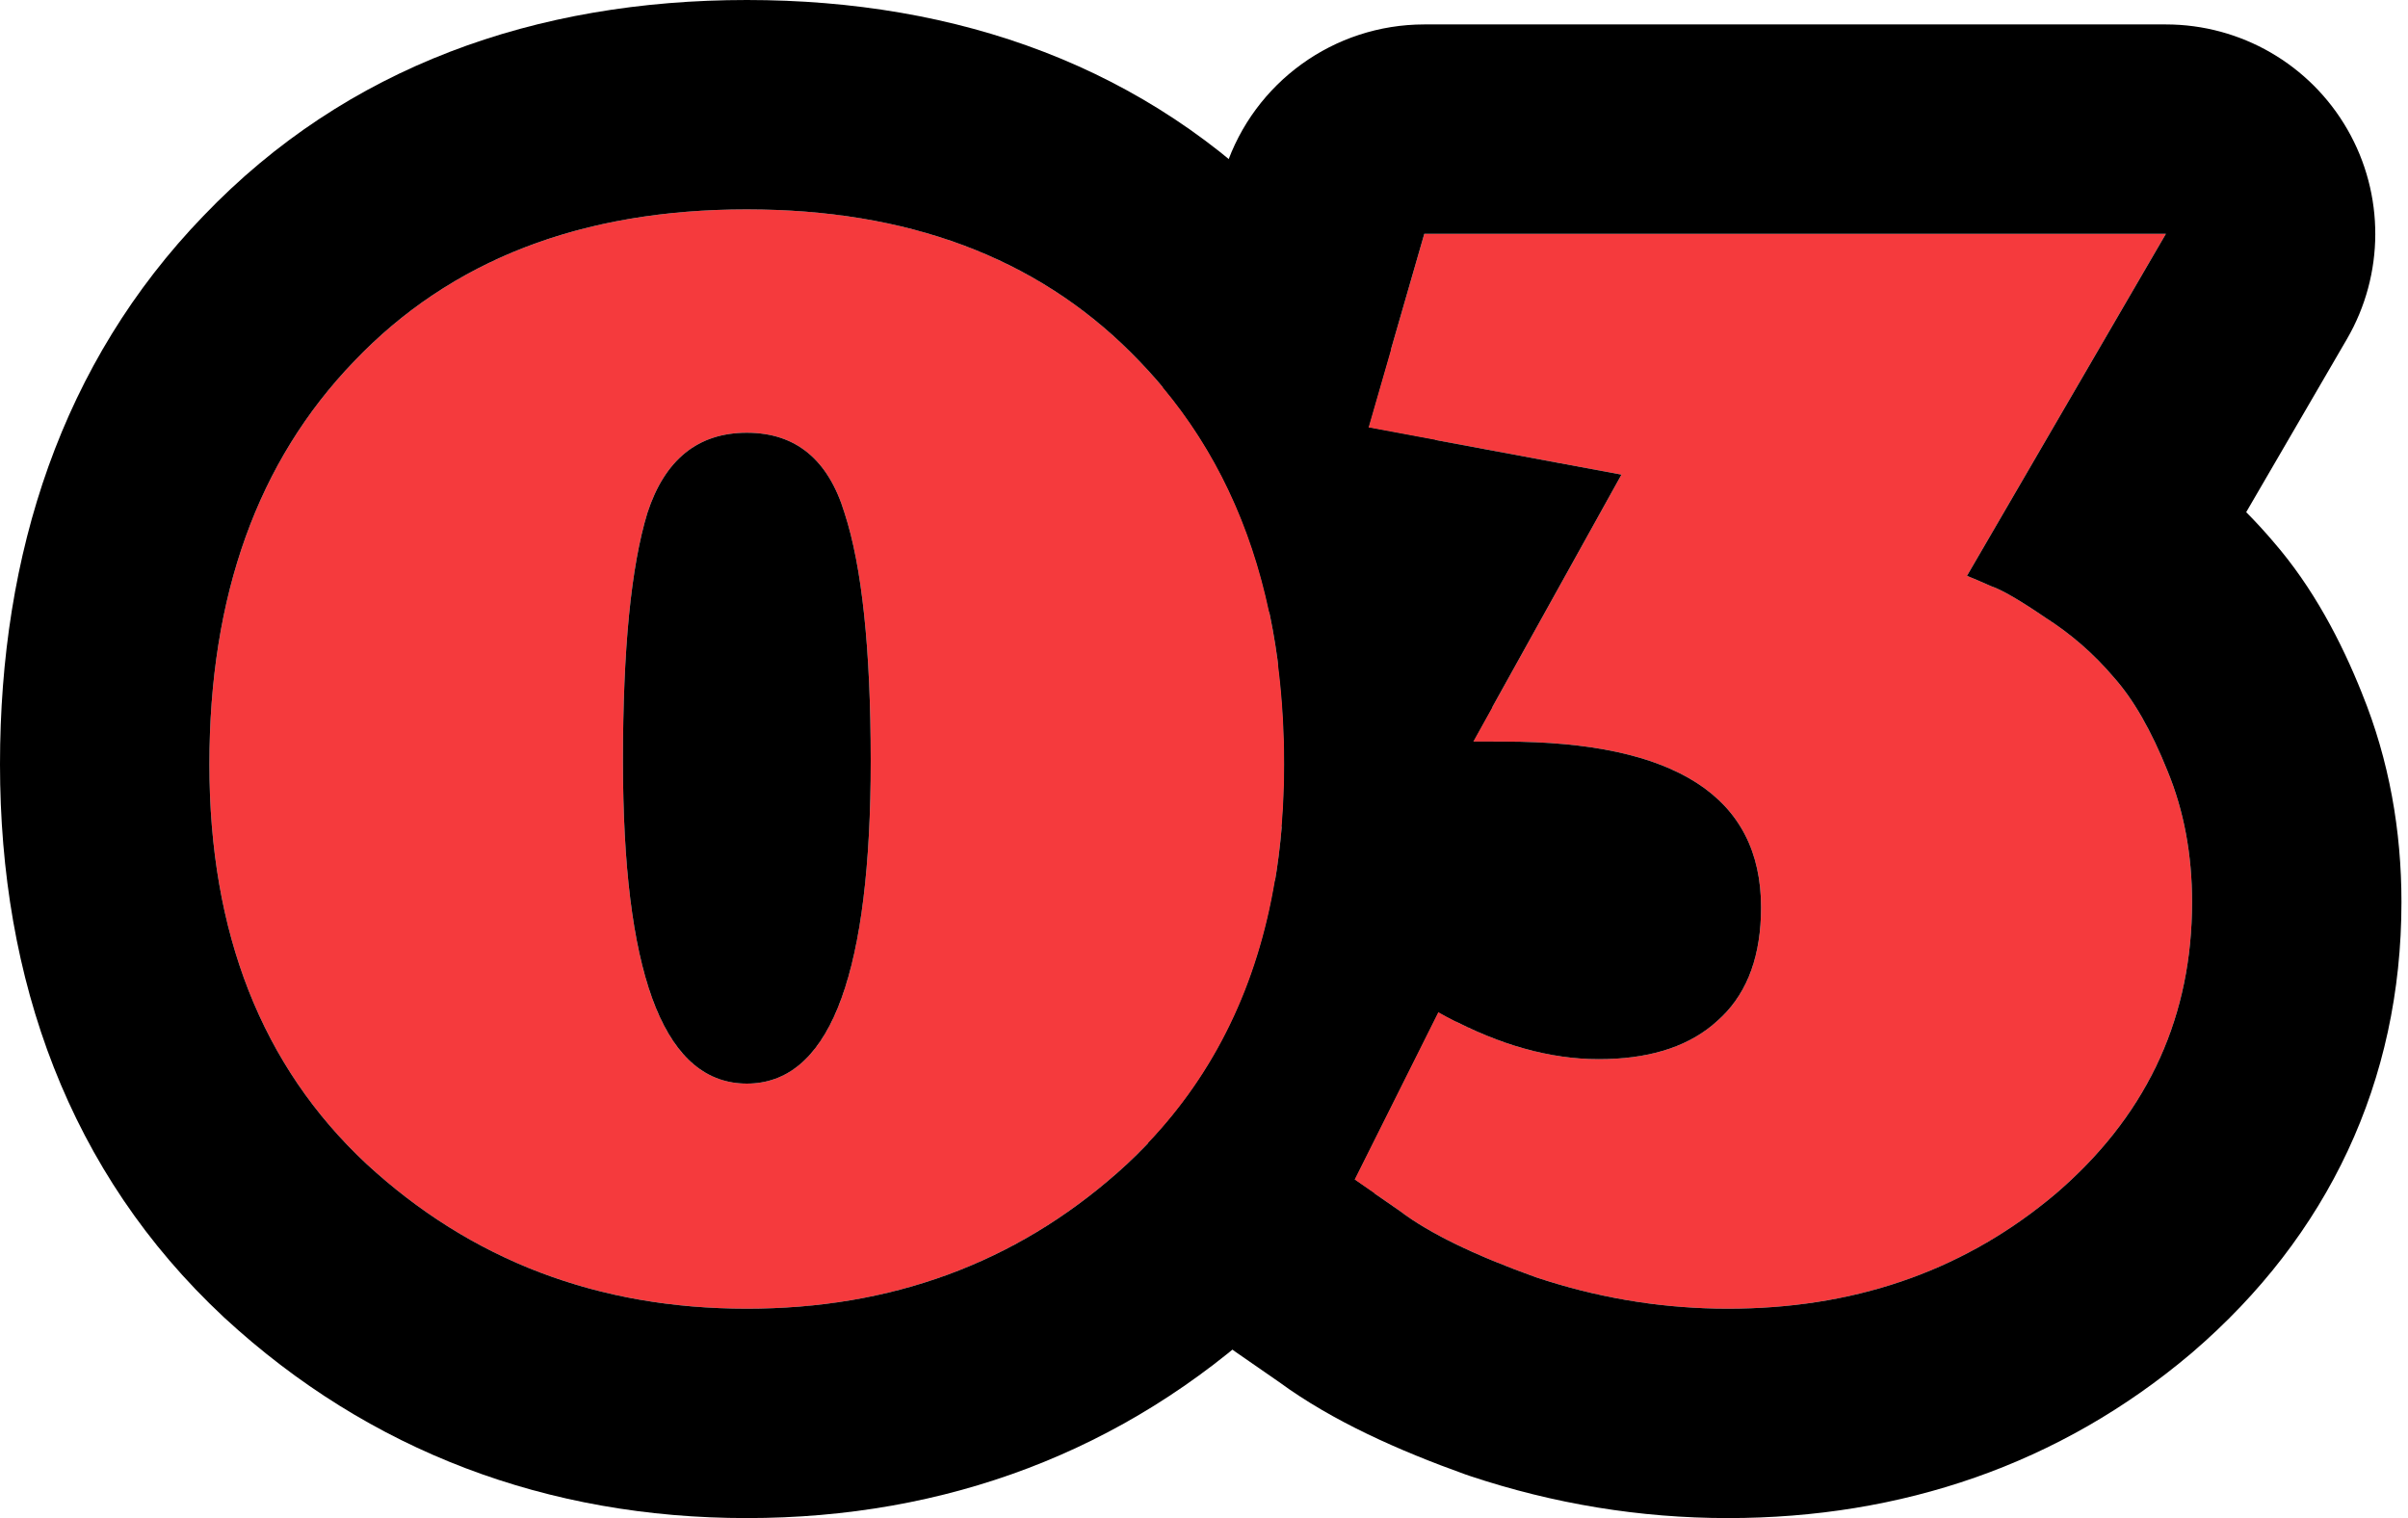
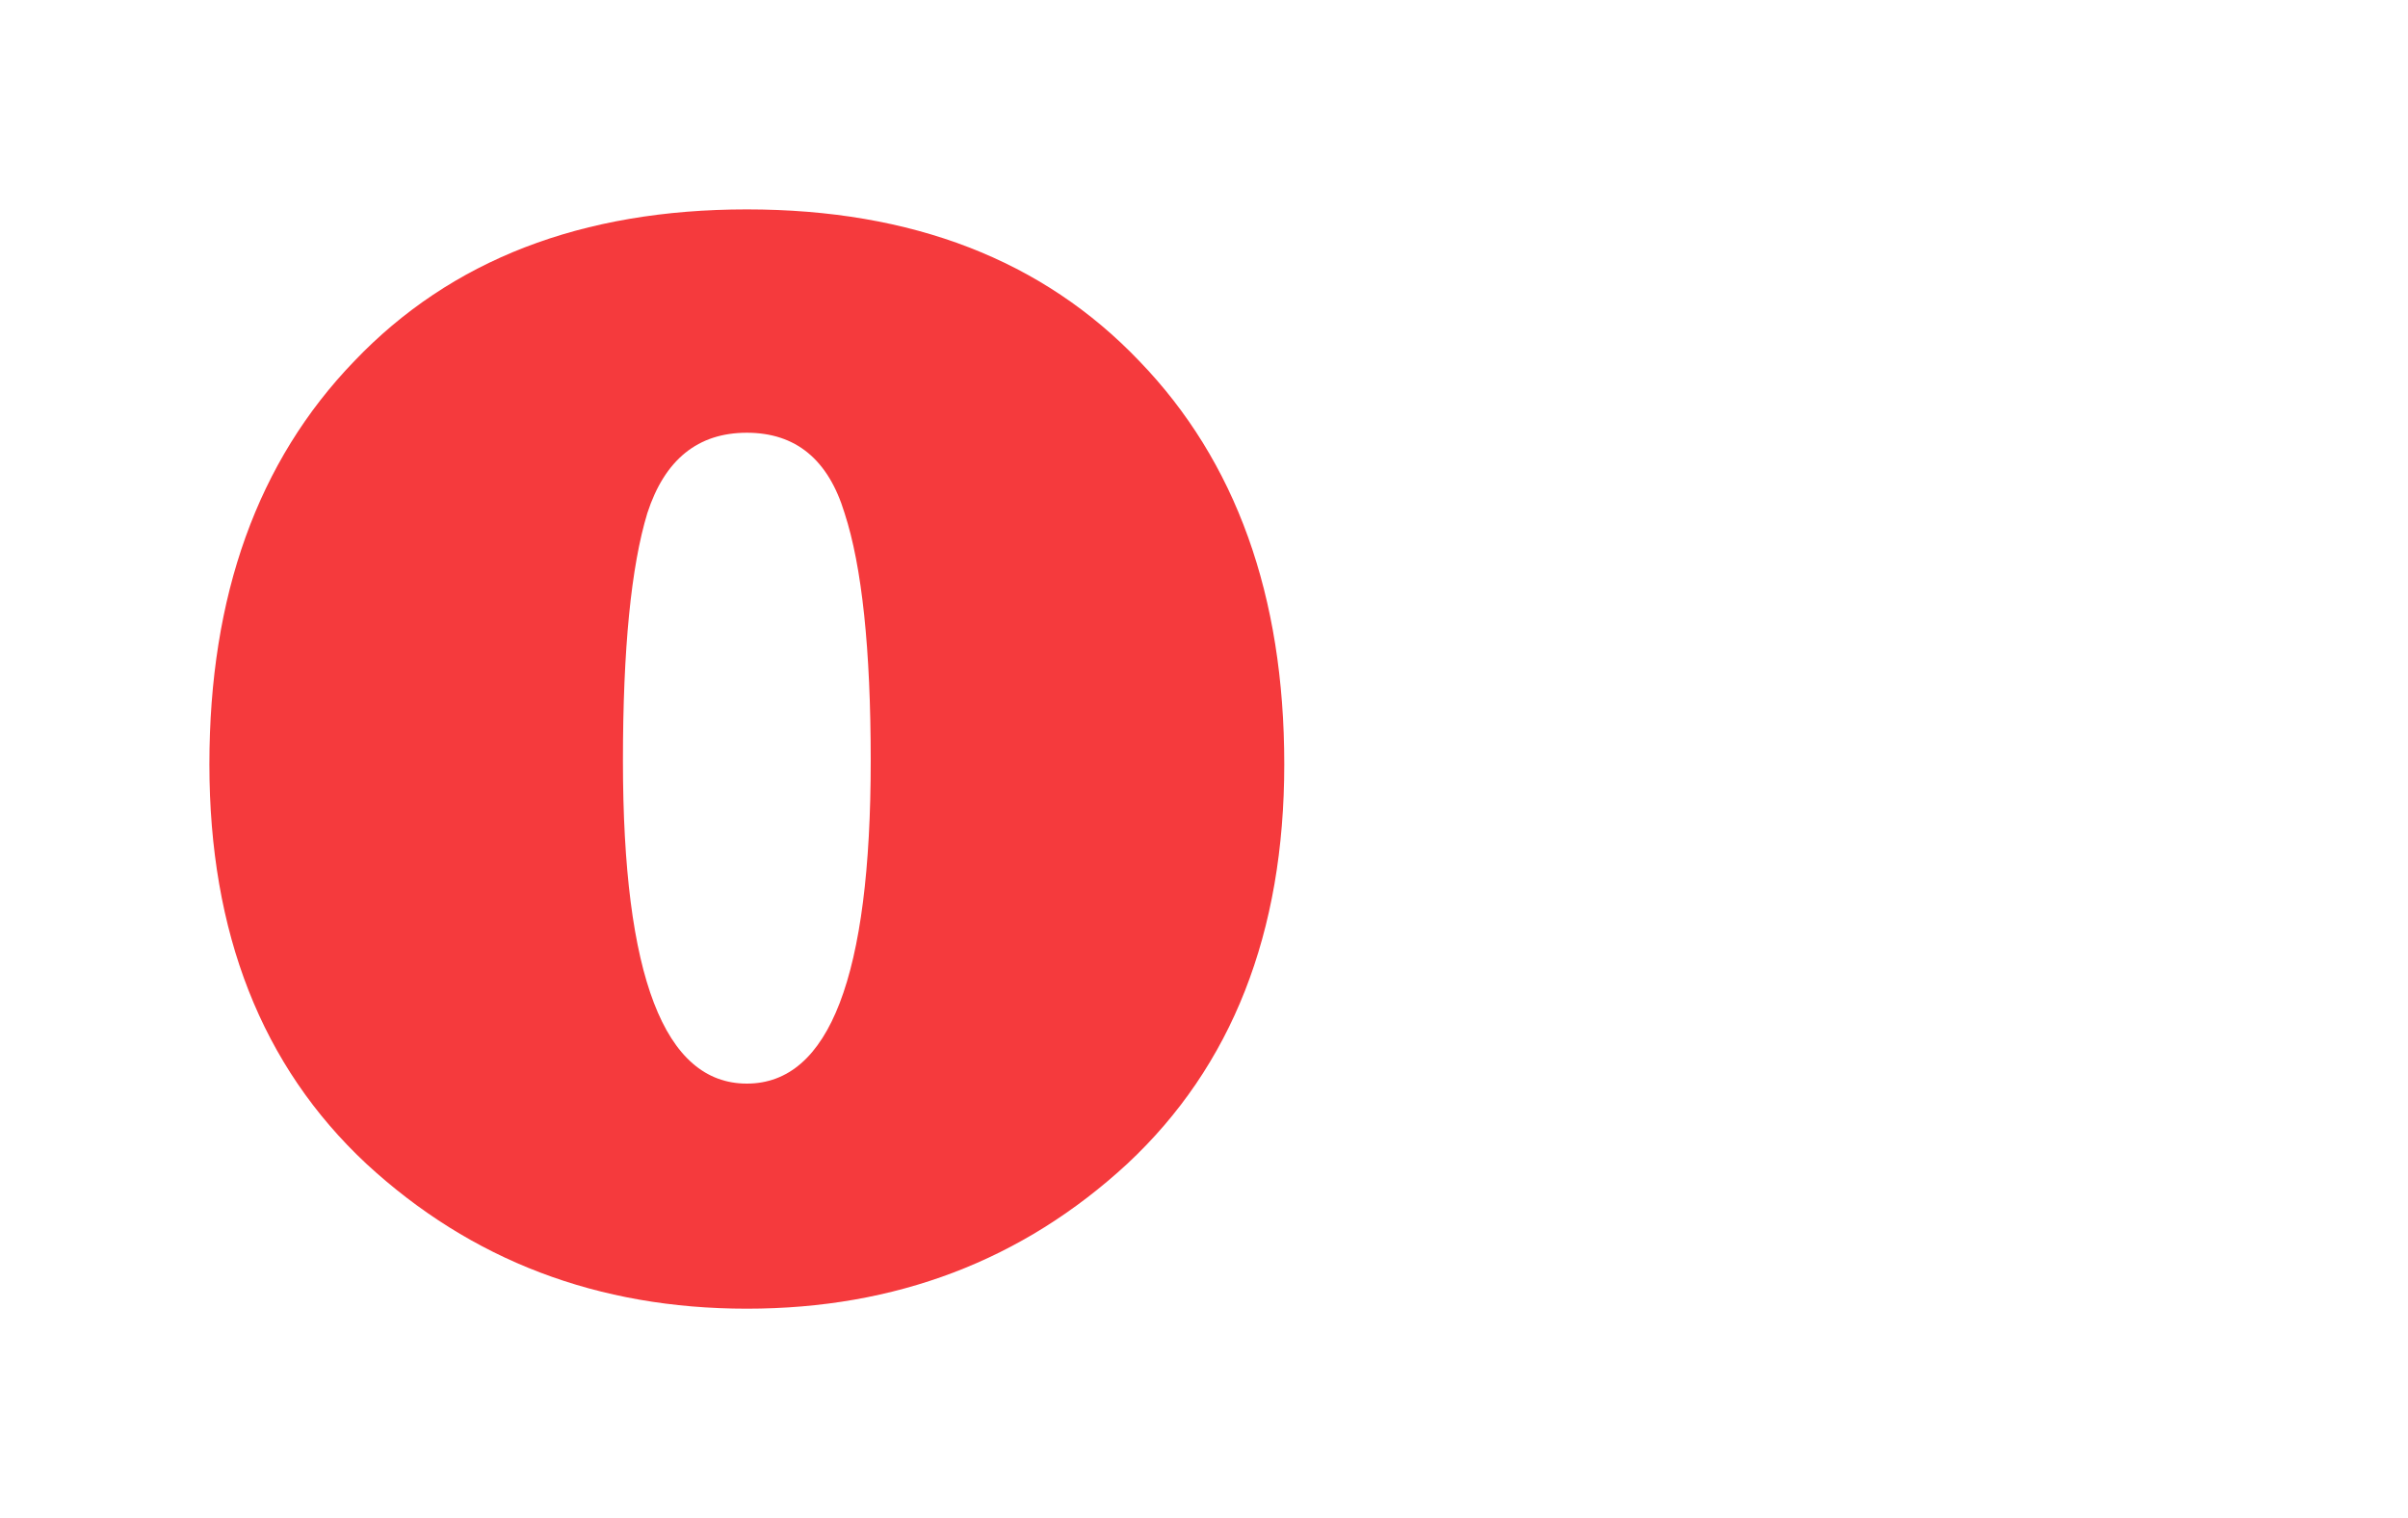
<svg xmlns="http://www.w3.org/2000/svg" width="138" height="87" viewBox="0 0 138 87" fill="none">
-   <path d="M100.925 52C100.925 45.667 96.025 42.5 86.225 42.5H84.425L92.925 27.2L78.425 24.5L81.625 13.4H124.125L112.725 33C113.058 33.133 113.525 33.333 114.125 33.6C114.725 33.8 115.758 34.4 117.225 35.4C118.692 36.333 119.992 37.467 121.125 38.8C122.258 40.067 123.292 41.867 124.225 44.2C125.158 46.467 125.625 48.967 125.625 51.7C125.625 58.367 123.025 63.933 117.825 68.4C112.625 72.8 106.358 75 99.025 75C95.292 75 91.625 74.4 88.025 73.2C84.492 71.933 81.892 70.667 80.225 69.4L77.625 67.6L82.425 58C85.625 59.8 88.692 60.7 91.625 60.7C94.558 60.7 96.825 59.967 98.425 58.5C100.092 57.033 100.925 54.867 100.925 52Z" fill="#F53A3D" />
  <path d="M48.4 29.4C47.467 26.333 45.6 24.8 42.8 24.8C40 24.8 38.1 26.333 37.1 29.4C36.167 32.467 35.7 37.2 35.7 43.6C35.7 55.933 38.067 62.1 42.8 62.1C47.533 62.1 49.9 55.933 49.9 43.6C49.9 37.2 49.4 32.467 48.4 29.4ZM64.6 66.7C58.6 72.233 51.333 75 42.8 75C34.267 75 27 72.233 21 66.7C15 61.1 12 53.467 12 43.8C12 34.133 14.767 26.433 20.3 20.7C25.833 14.9 33.333 12 42.8 12C52.267 12 59.767 14.9 65.3 20.7C70.833 26.433 73.6 34.133 73.6 43.8C73.6 53.467 70.6 61.1 64.6 66.7Z" fill="#F53A3D" />
-   <path d="M100.915 52.529C100.817 55.135 99.987 57.125 98.425 58.5L98.117 58.767C96.539 60.056 94.375 60.7 91.625 60.7L91.073 60.69C88.308 60.584 85.425 59.688 82.425 58L77.625 67.6L80.225 69.4C81.891 70.667 84.492 71.933 88.025 73.2C91.4 74.325 94.834 74.923 98.326 74.993L99.025 75C106.129 75 112.232 72.935 117.334 68.806L117.825 68.4C122.863 64.073 125.46 58.713 125.617 52.321L125.625 51.7C125.625 48.967 125.158 46.467 124.225 44.2C123.291 41.867 122.258 40.066 121.125 38.8C119.992 37.467 118.691 36.334 117.225 35.4C115.758 34.4 114.725 33.8 114.125 33.6C113.525 33.333 113.058 33.133 112.725 33L124.125 13.4H81.625L78.425 24.5L92.925 27.2L84.425 42.5H86.225C96.025 42.5 100.925 45.667 100.925 52L100.915 52.529ZM137.625 51.7C137.625 61.977 133.412 70.831 125.644 77.503C125.622 77.522 125.599 77.541 125.576 77.561C118.037 83.94 108.962 87 99.025 87C93.981 87 89.034 86.185 84.23 84.584C84.145 84.556 84.06 84.526 83.975 84.496C80.184 83.137 76.362 81.448 73.29 79.194L70.795 77.466C66.853 74.737 65.005 70.014 65.811 65.494C69.645 61.452 72.063 56.452 73.065 50.491C73.471 49.986 73.915 49.516 74.394 49.084C74.287 48.921 74.183 48.755 74.083 48.586C73.849 48.188 73.64 47.779 73.455 47.362C73.551 46.207 73.6 45.02 73.6 43.8C73.6 41.825 73.482 39.932 73.251 38.121C73.445 37.627 73.674 37.143 73.936 36.672L74.414 35.81C73.834 35.604 73.273 35.354 72.734 35.065C71.677 30.086 69.649 25.799 66.647 22.203C66.715 21.859 66.796 21.516 66.894 21.176L70.095 10.076L70.243 9.599C71.871 4.72 76.445 1.4 81.625 1.4H124.125C128.419 1.4 132.386 3.695 134.527 7.417C136.668 11.139 136.657 15.722 134.498 19.434L128.727 29.352C129.261 29.89 129.775 30.448 130.269 31.028H130.268C132.561 33.663 134.173 36.759 135.367 39.743H135.365C136.928 43.584 137.625 47.619 137.625 51.7Z" fill="black" />
-   <path d="M73.6 43.8C73.6 34.133 70.833 26.433 65.3 20.7C59.939 15.081 52.733 12.184 43.682 12.009L42.8 12C33.333 12 25.833 14.9 20.3 20.7C14.767 26.433 12 34.133 12 43.8C12 53.467 15 61.1 21 66.7C27 72.233 34.267 75 42.8 75C51.066 75 58.145 72.404 64.034 67.211L64.6 66.7C70.6 61.1 73.6 53.467 73.6 43.8ZM35.7 43.6C35.7 37.2 36.166 32.467 37.1 29.4C38.1 26.334 40 24.8 42.8 24.8C45.6 24.8 47.467 26.334 48.4 29.4C49.4 32.467 49.9 37.2 49.9 43.6L49.894 44.738C49.75 56.313 47.385 62.1 42.8 62.1C38.215 62.099 35.85 56.313 35.707 44.738L35.7 43.6ZM85.6 43.8C85.6 48.979 84.903 53.929 83.442 58.542C83.105 58.371 82.765 58.191 82.425 58L77.625 67.6L78.776 68.397C77.108 70.929 75.119 73.297 72.788 75.473C72.771 75.489 72.753 75.505 72.735 75.522C64.411 83.199 54.197 87 42.8 87C31.403 87 21.189 83.199 12.864 75.522C12.847 75.505 12.83 75.489 12.812 75.473C3.947 67.198 0 56.149 0 43.8C3.7762e-05 31.727 3.529 20.796 11.665 12.366C19.866 3.8 30.72 4.11463e-05 42.8 0C54.88 0 65.733 3.8 73.934 12.366C76.215 14.73 78.135 17.293 79.716 20.02L78.425 24.5L82.241 25.21C84.157 29.971 85.214 35.125 85.511 40.544L84.425 42.5H85.585C85.594 42.932 85.6 43.365 85.6 43.8Z" fill="black" />
</svg>